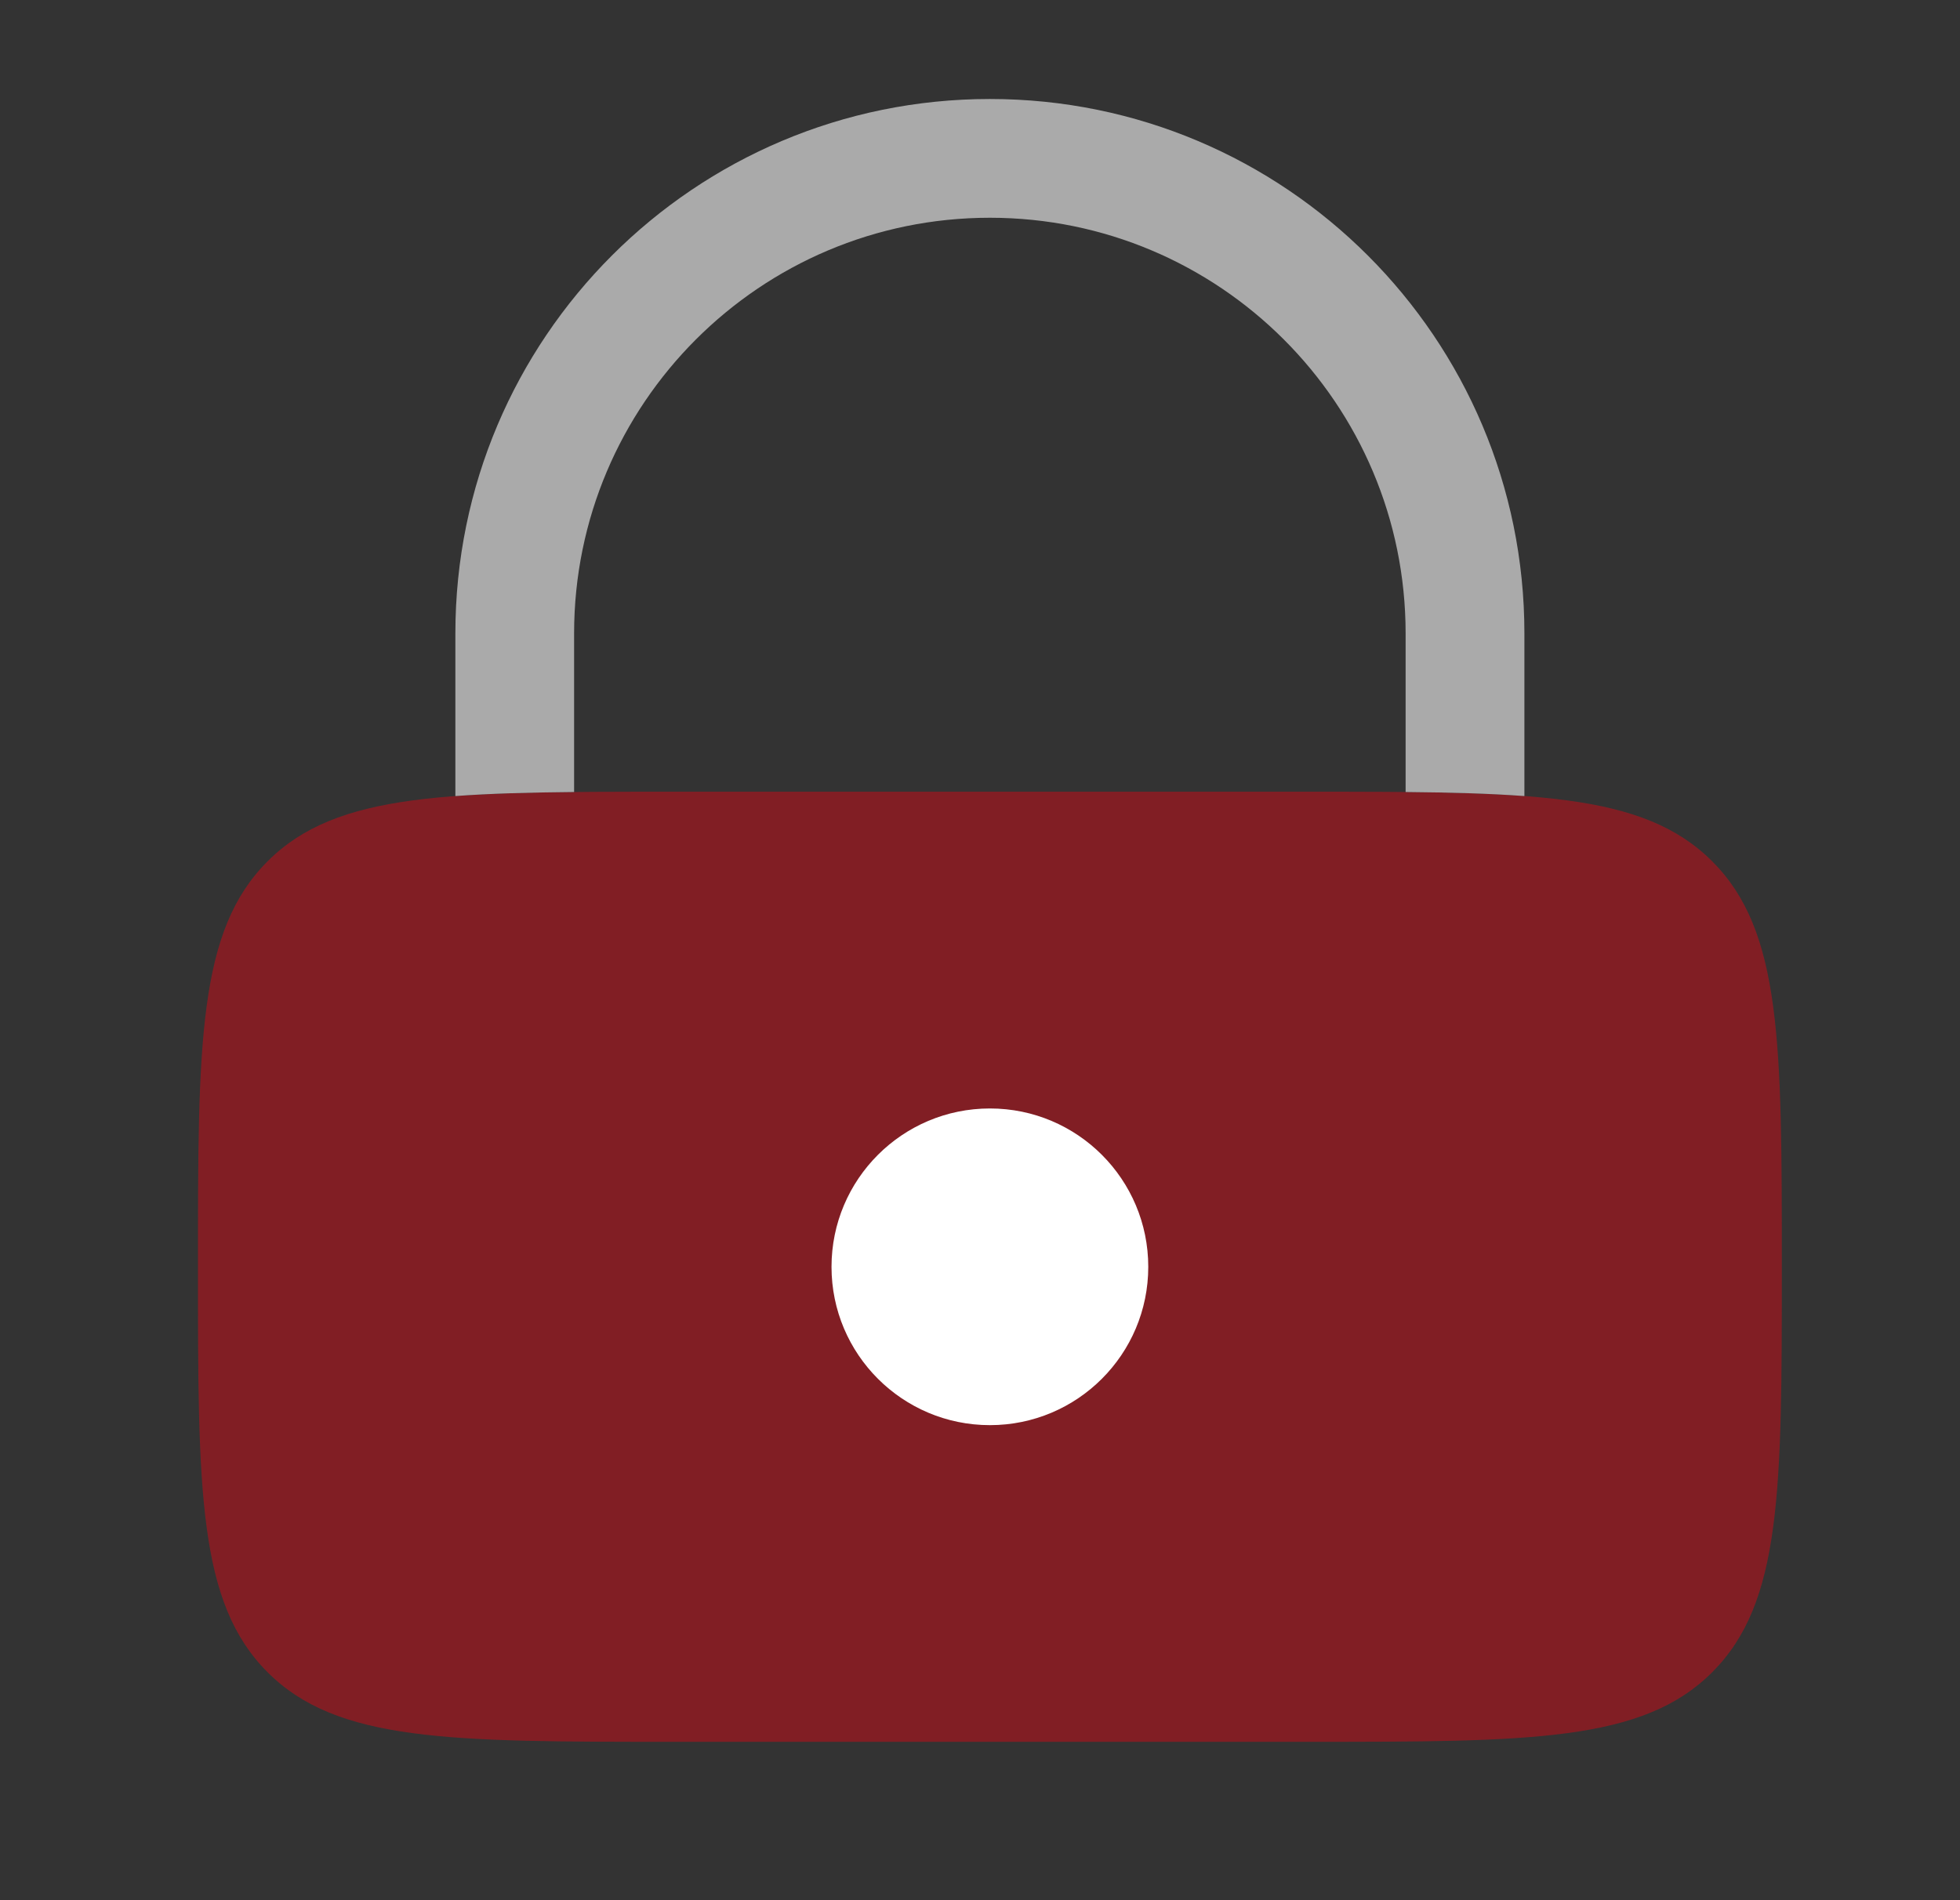
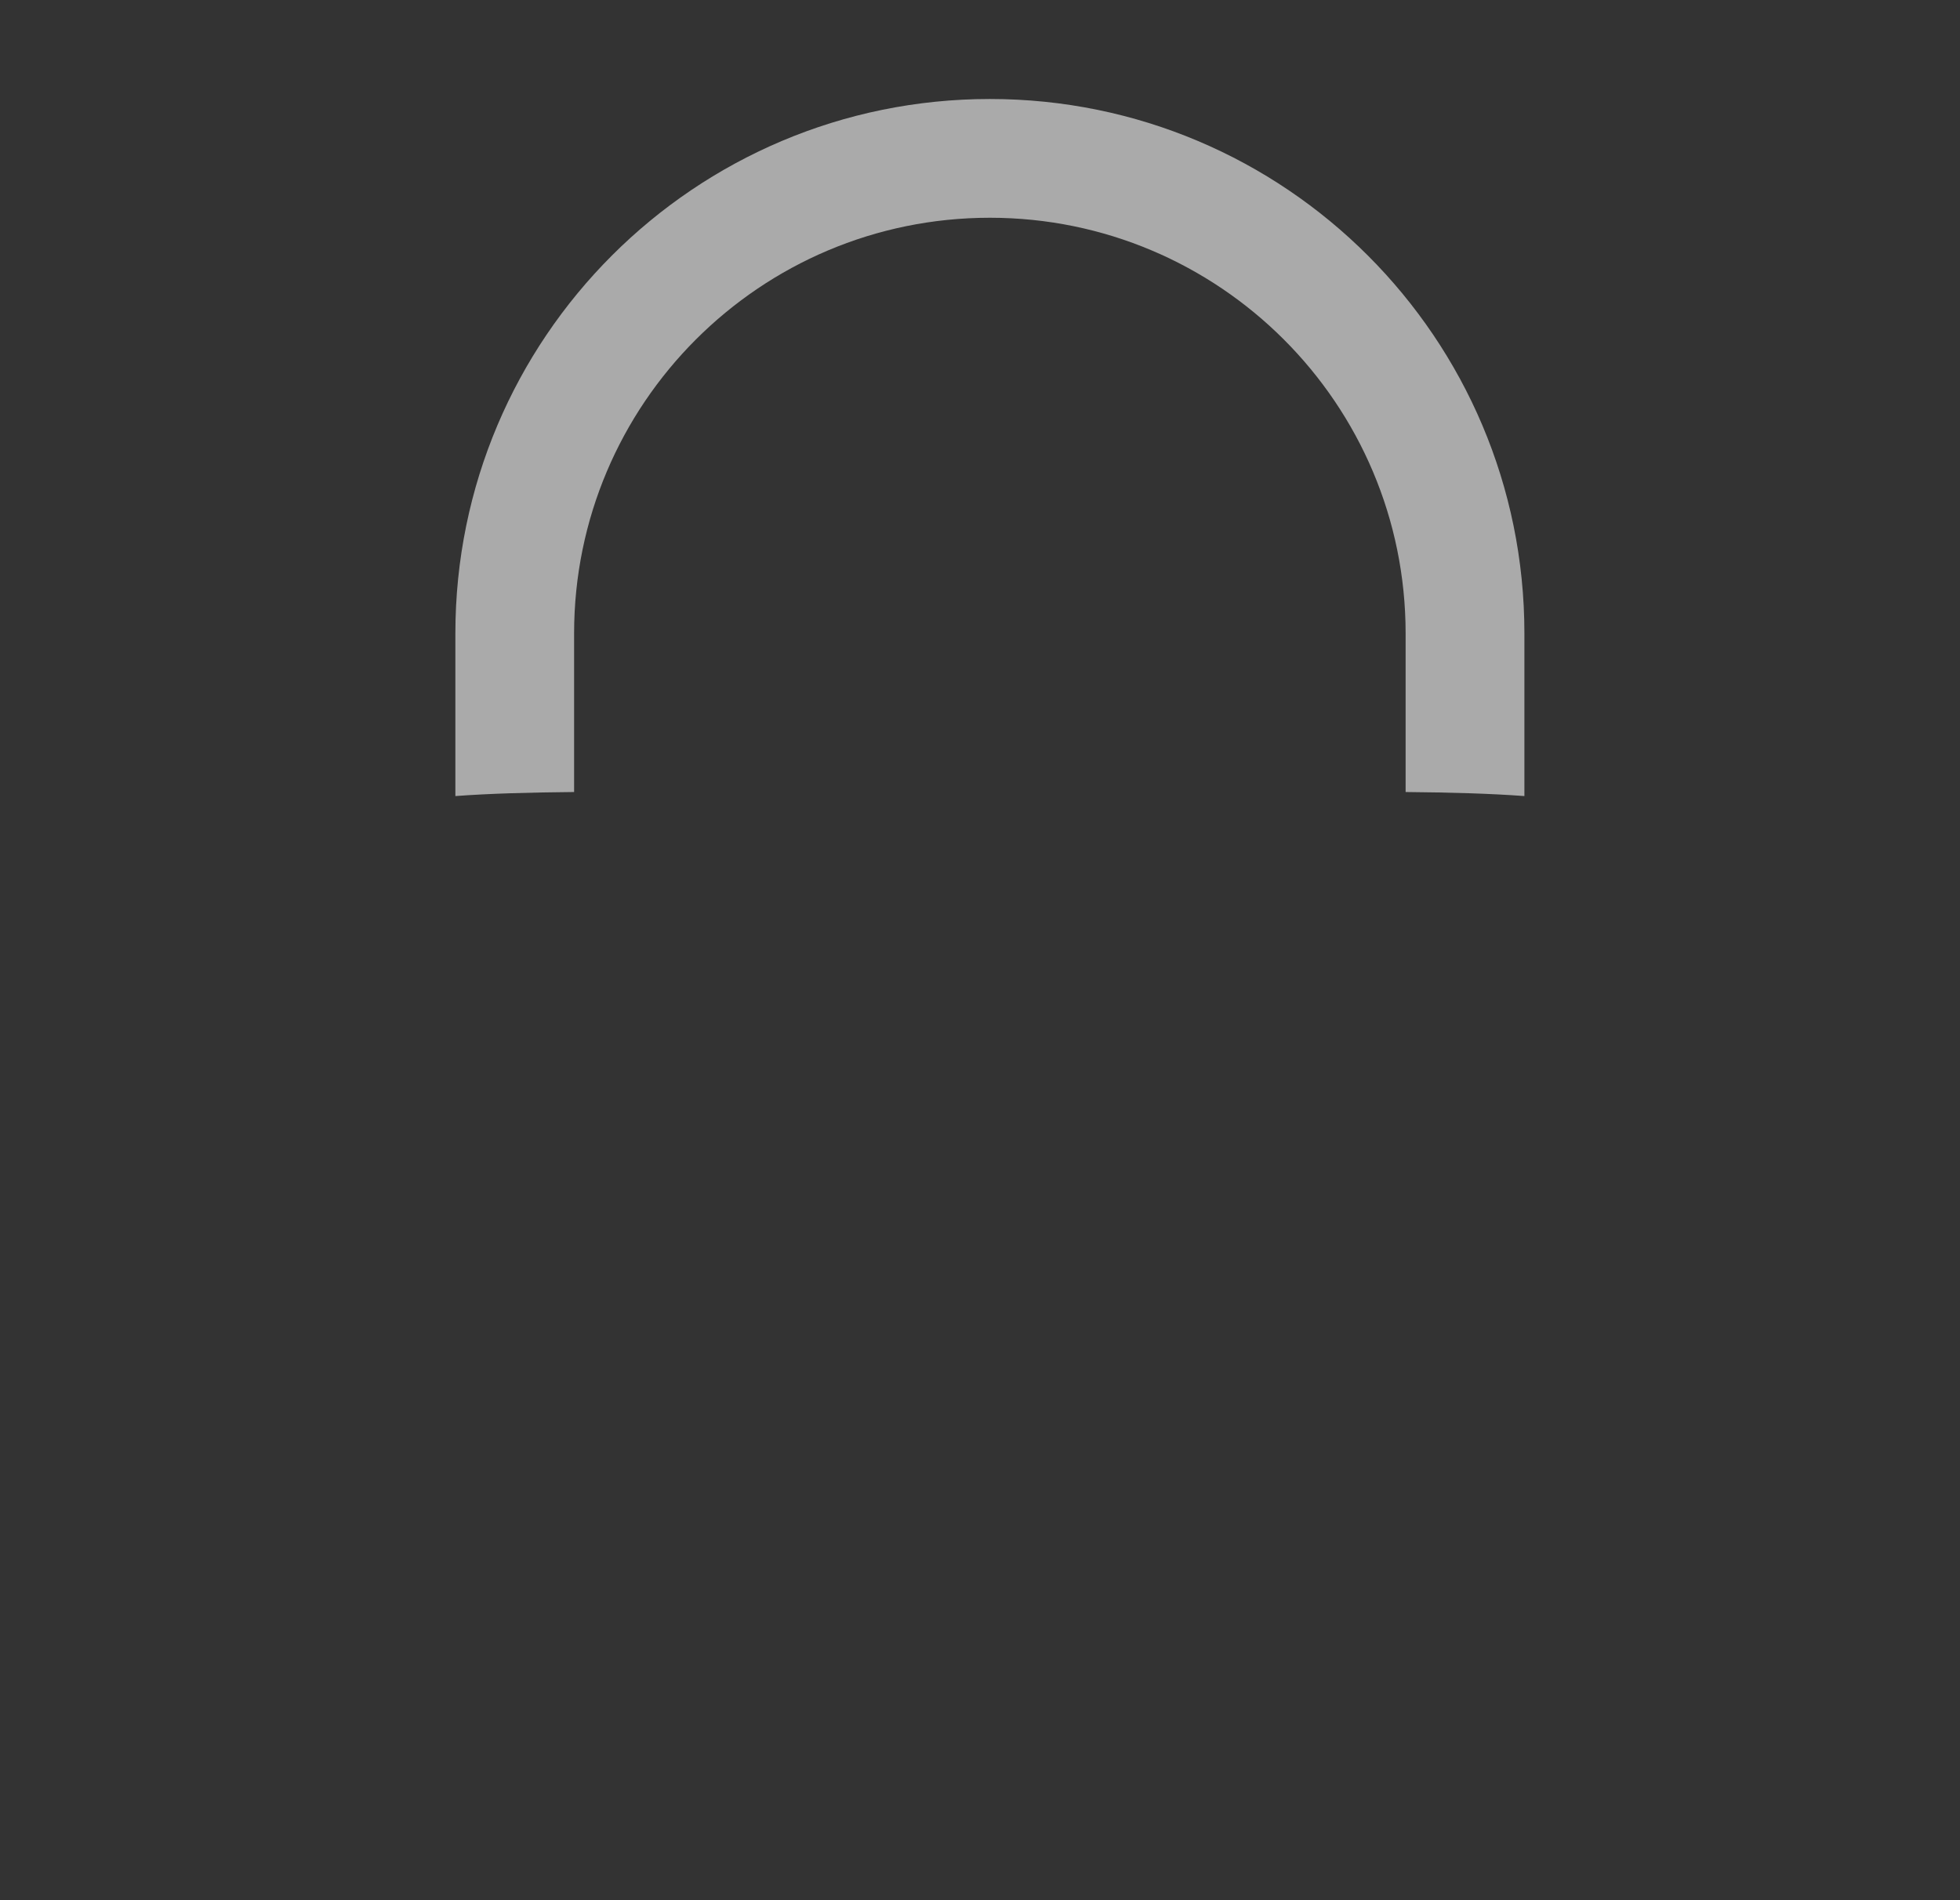
<svg xmlns="http://www.w3.org/2000/svg" width="33" height="32" viewBox="0 0 33 32" fill="none">
  <rect x="0" y="0" width="33" height="32" fill="#333333" stroke="none" />
-   <path opacity="0.5" d="M3.333 21.333C3.333 17.562 3.333 15.676 4.505 14.505C5.676 13.333 7.562 13.333 11.333 13.333H22C25.771 13.333 27.657 13.333 28.828 14.505C30 15.676 30 17.562 30 21.333C30 25.104 30 26.99 28.828 28.161C27.657 29.333 25.771 29.333 22 29.333H11.333C7.562 29.333 5.676 29.333 4.505 28.161C3.333 26.99 3.333 25.104 3.333 21.333Z" fill="#D00B17" />
-   <path d="M16.667 24C18.14 24 19.333 22.806 19.333 21.334C19.333 19.861 18.14 18.667 16.667 18.667C15.194 18.667 14 19.861 14 21.334C14 22.806 15.194 24 16.667 24Z" fill="white" />
  <path d="M9.666 10.667C9.666 6.801 12.8 3.667 16.666 3.667C20.532 3.667 23.666 6.801 23.666 10.667V13.338C24.423 13.345 25.084 13.363 25.666 13.406V10.667C25.666 5.696 21.637 1.667 16.666 1.667C11.696 1.667 7.667 5.696 7.667 10.667V13.406C8.249 13.363 8.91 13.345 9.666 13.338V10.667Z" fill="#AAAAAA" />
</svg>